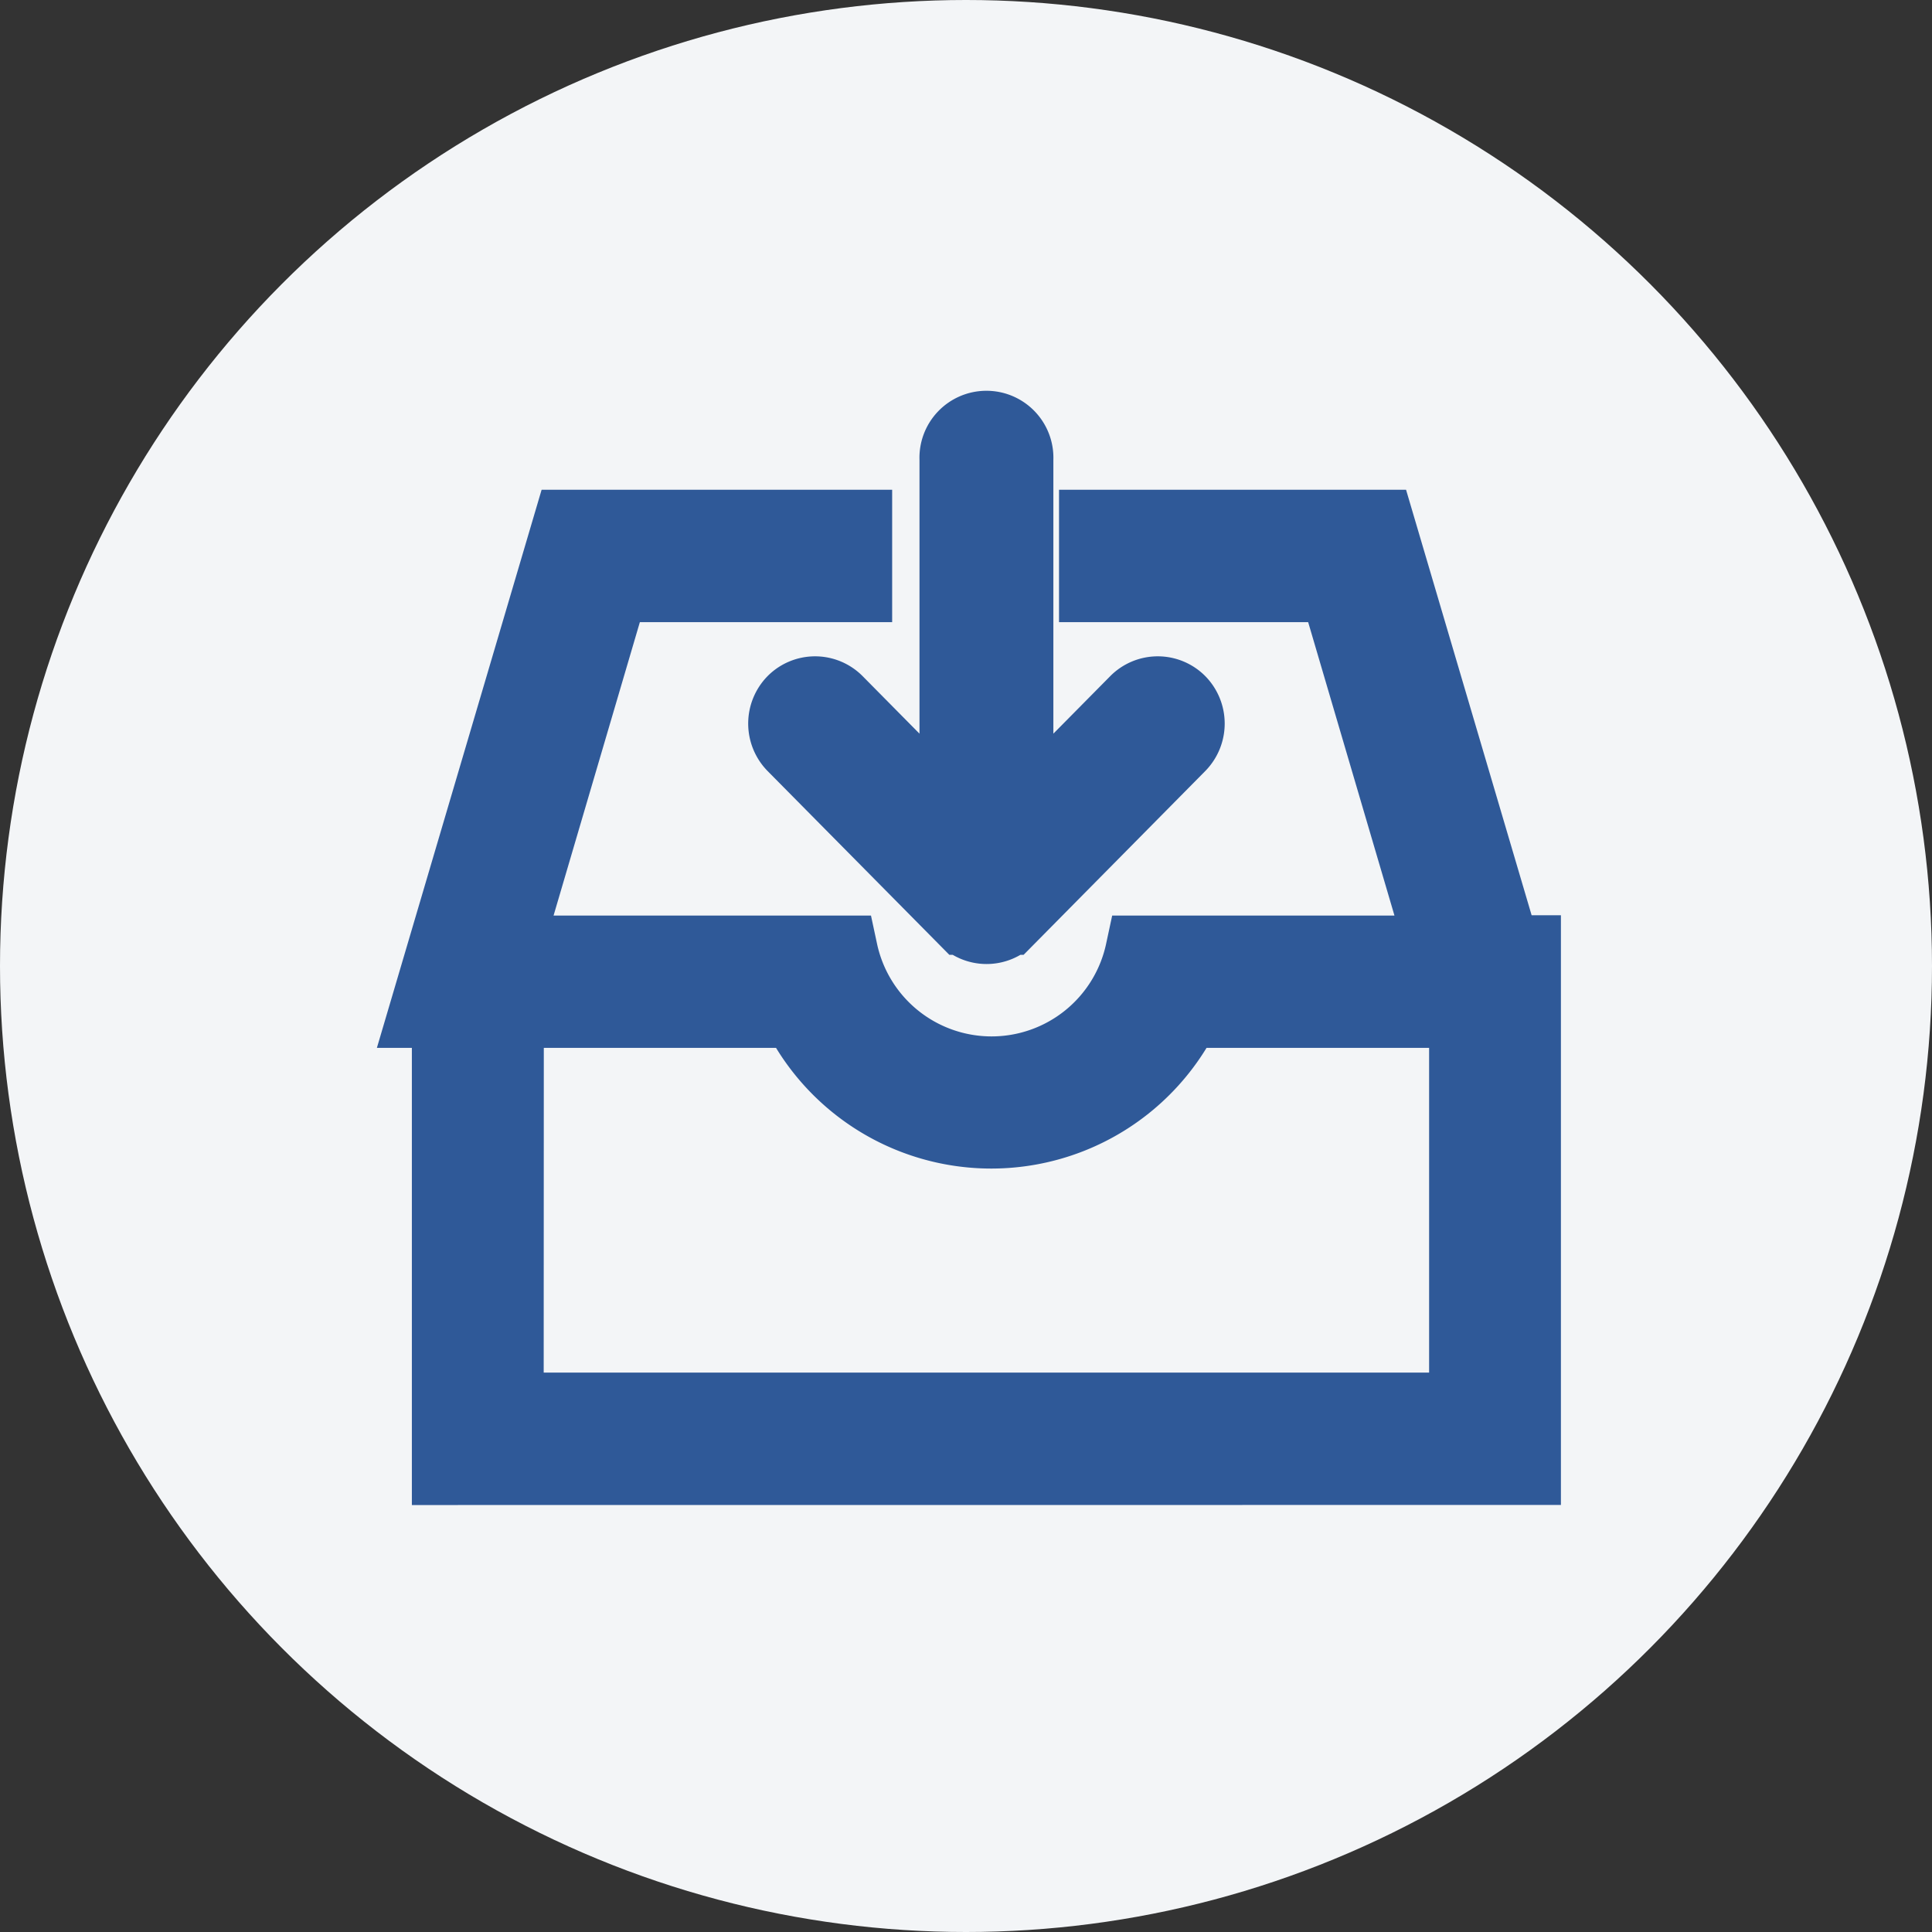
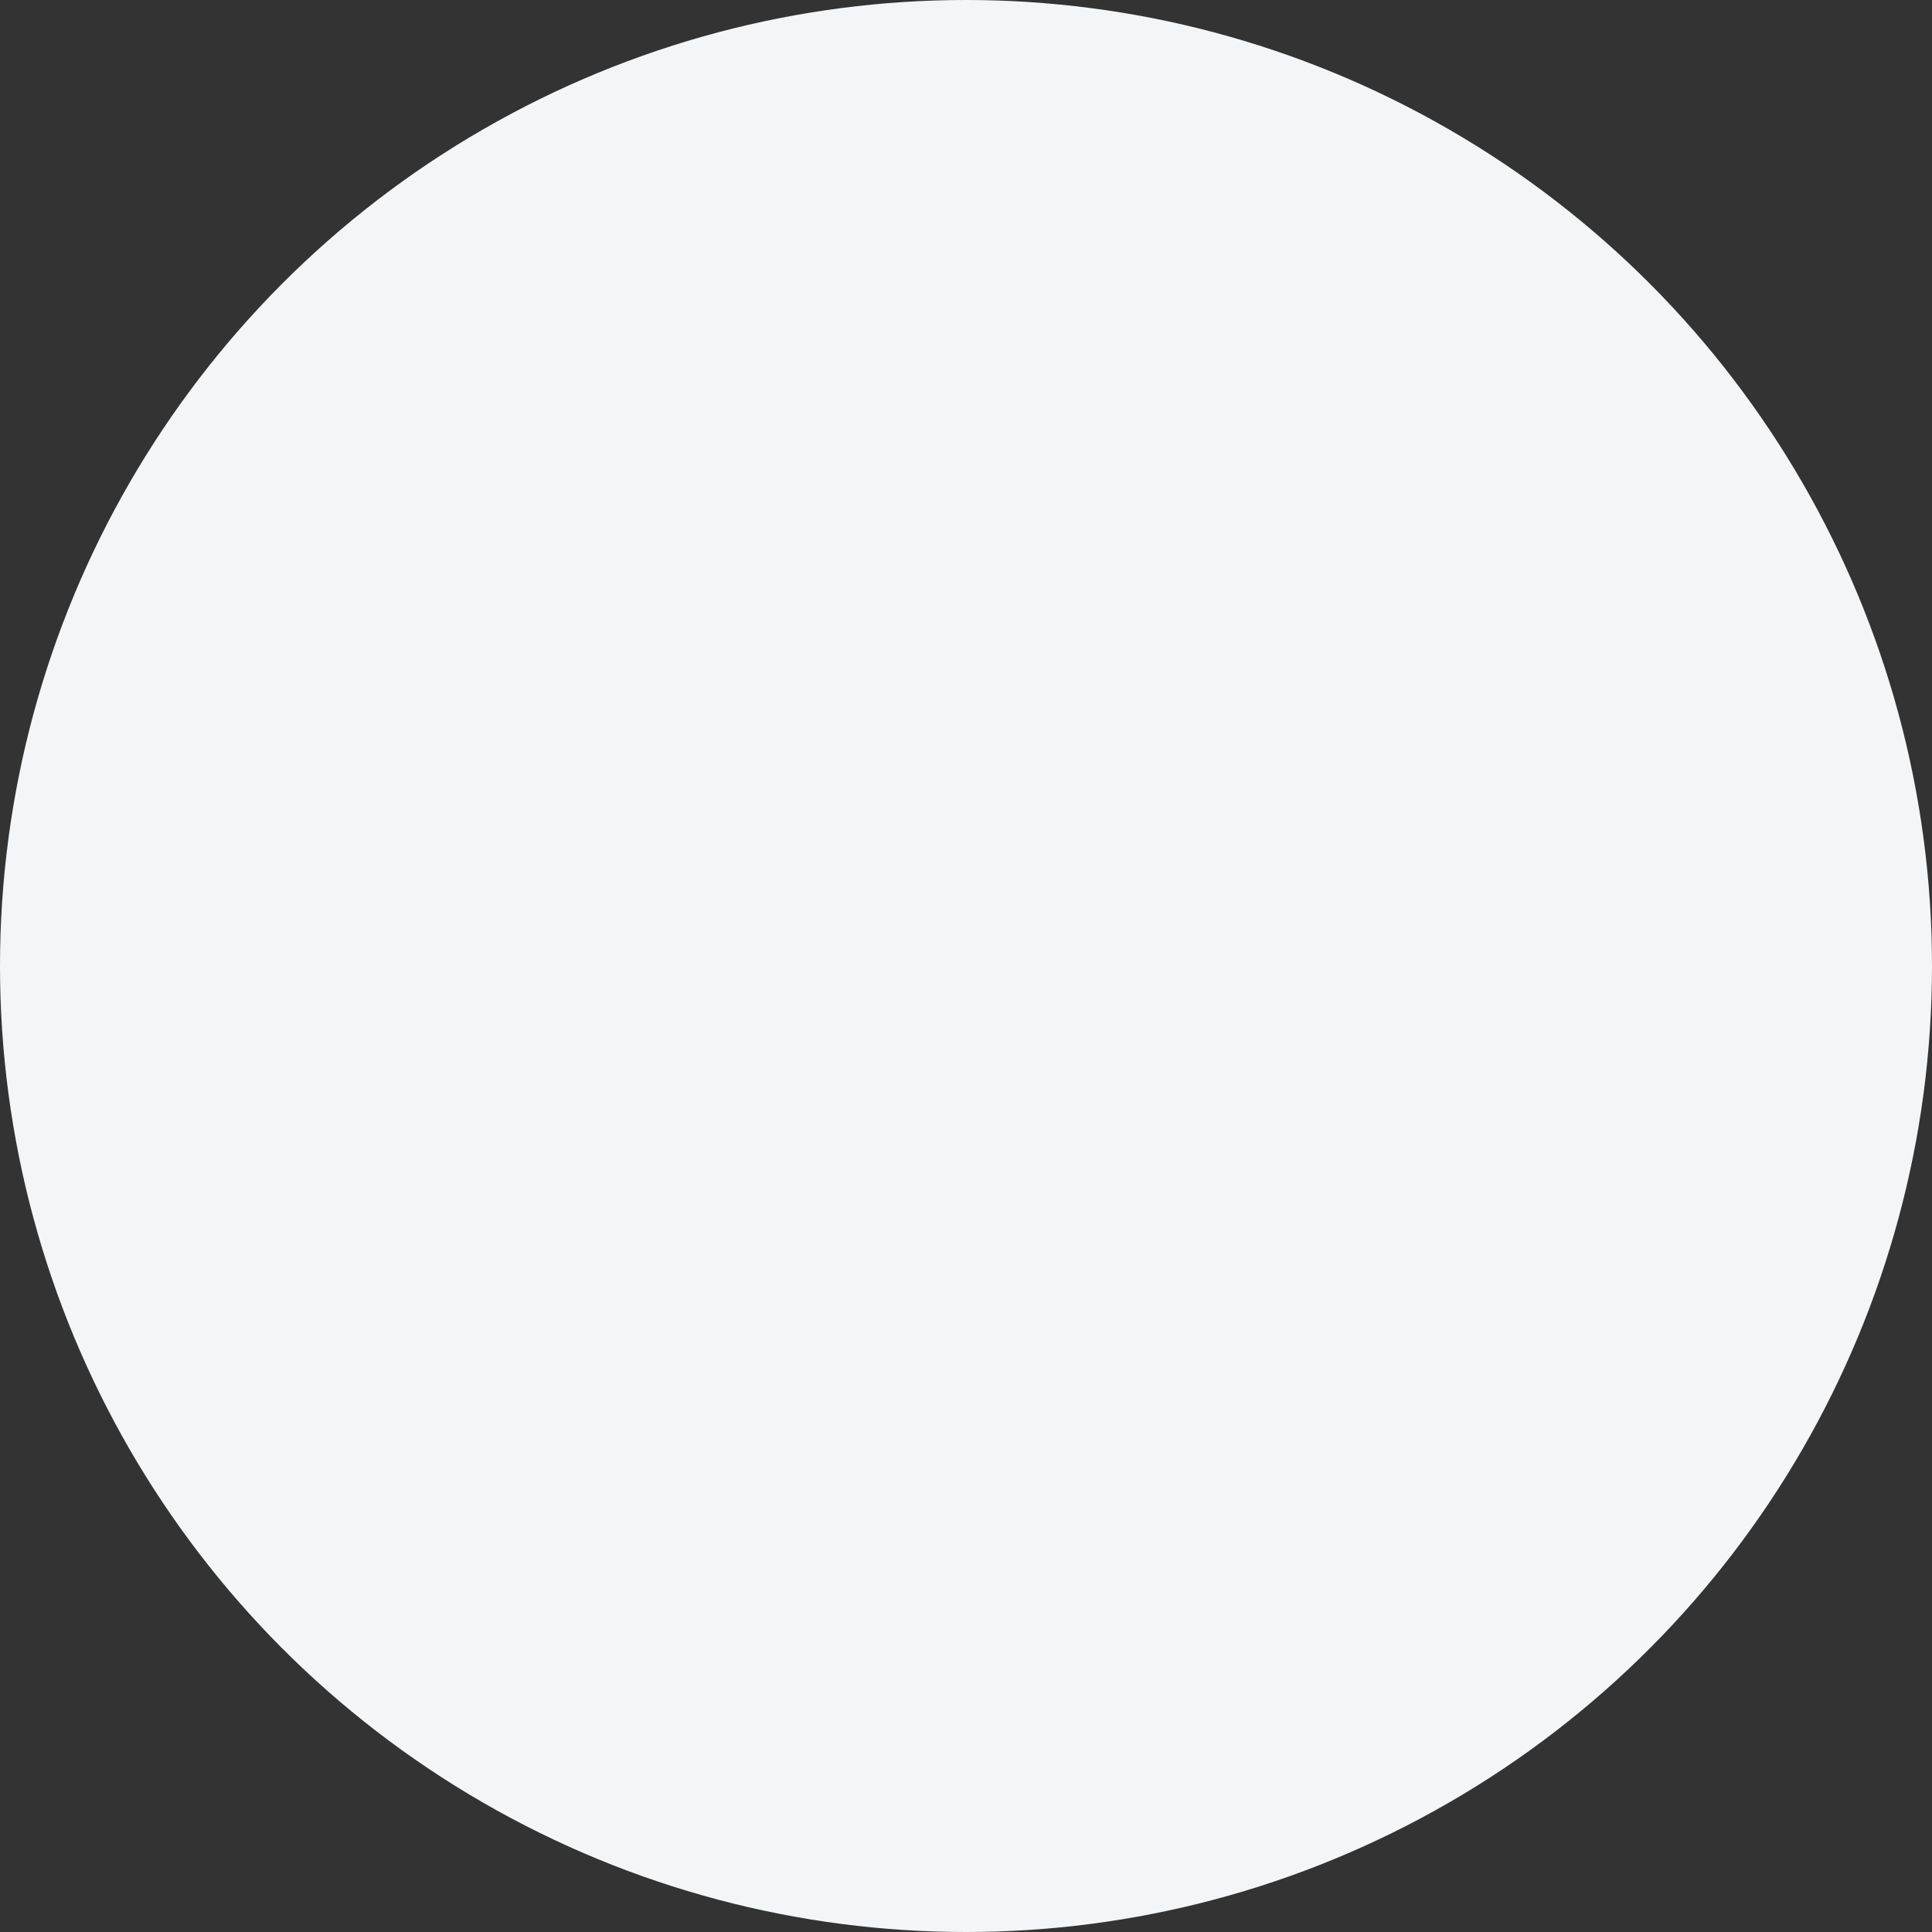
<svg xmlns="http://www.w3.org/2000/svg" width="27" height="27" viewBox="0 0 27 27">
  <rect x="0" y="0" width="27" height="27" fill="#333333" stroke="none" />
  <g transform="translate(-1462 -606)">
    <circle cx="13.5" cy="13.5" r="13.5" transform="translate(1462 606)" fill="#f3f5f7" />
-     <path d="M1468.256,626.533v-6.389h-.32l2.007-6.8h4.025v.851h-3.4l-1.5,5.1h4.7a2.137,2.137,0,0,0,4.179,0h4.209l-1.5-5.1H1477.3v-.851h3.976l1.755,5.947h.283v7.241Zm.842-.851h13.374v-5.538h-3.905a3.026,3.026,0,0,1-5.427,0H1469.1Zm6.378-6.838s0,0,0,0l-2.393-2.42a.447.447,0,0,1,0-.624.435.435,0,0,1,.616,0l1.651,1.67v-5.052a.436.436,0,1,1,.871,0v5.052l1.651-1.67a.435.435,0,0,1,.616,0,.446.446,0,0,1,0,.624l-2.392,2.42,0,0a.435.435,0,0,1-.617,0Z" fill="#2f5998" stroke="#2f5998" stroke-width="1" />
  </g>
</svg>